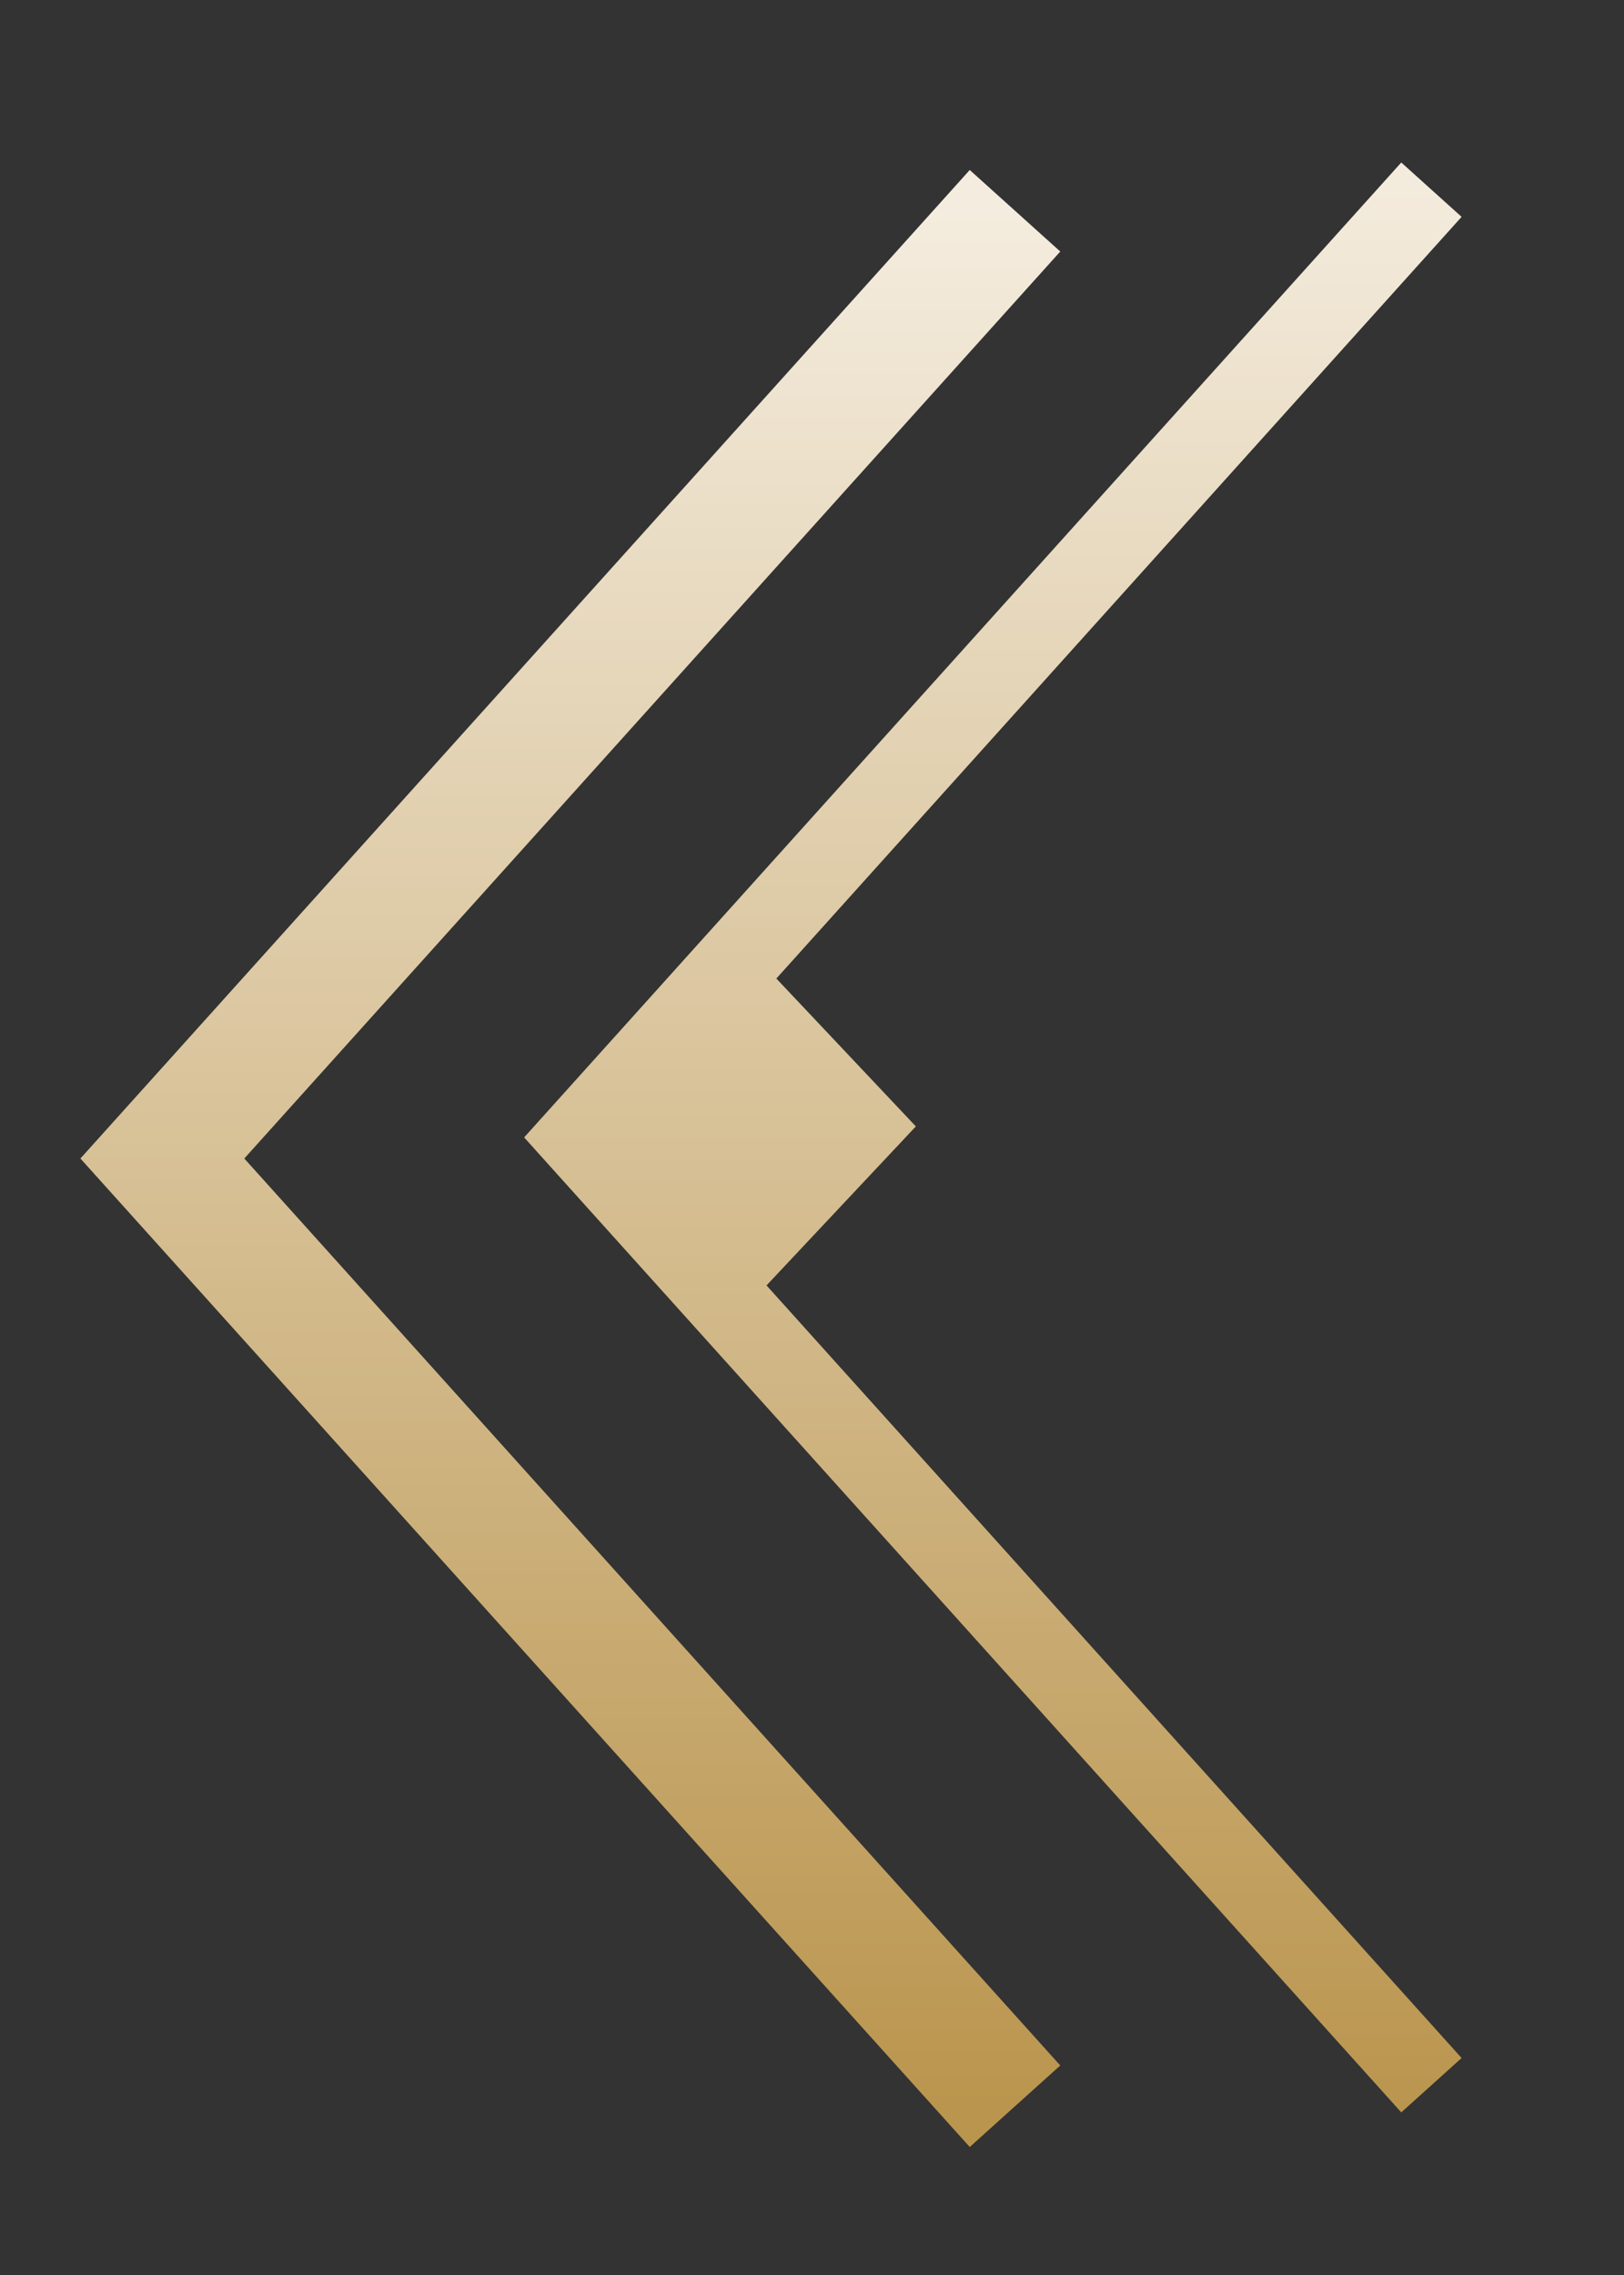
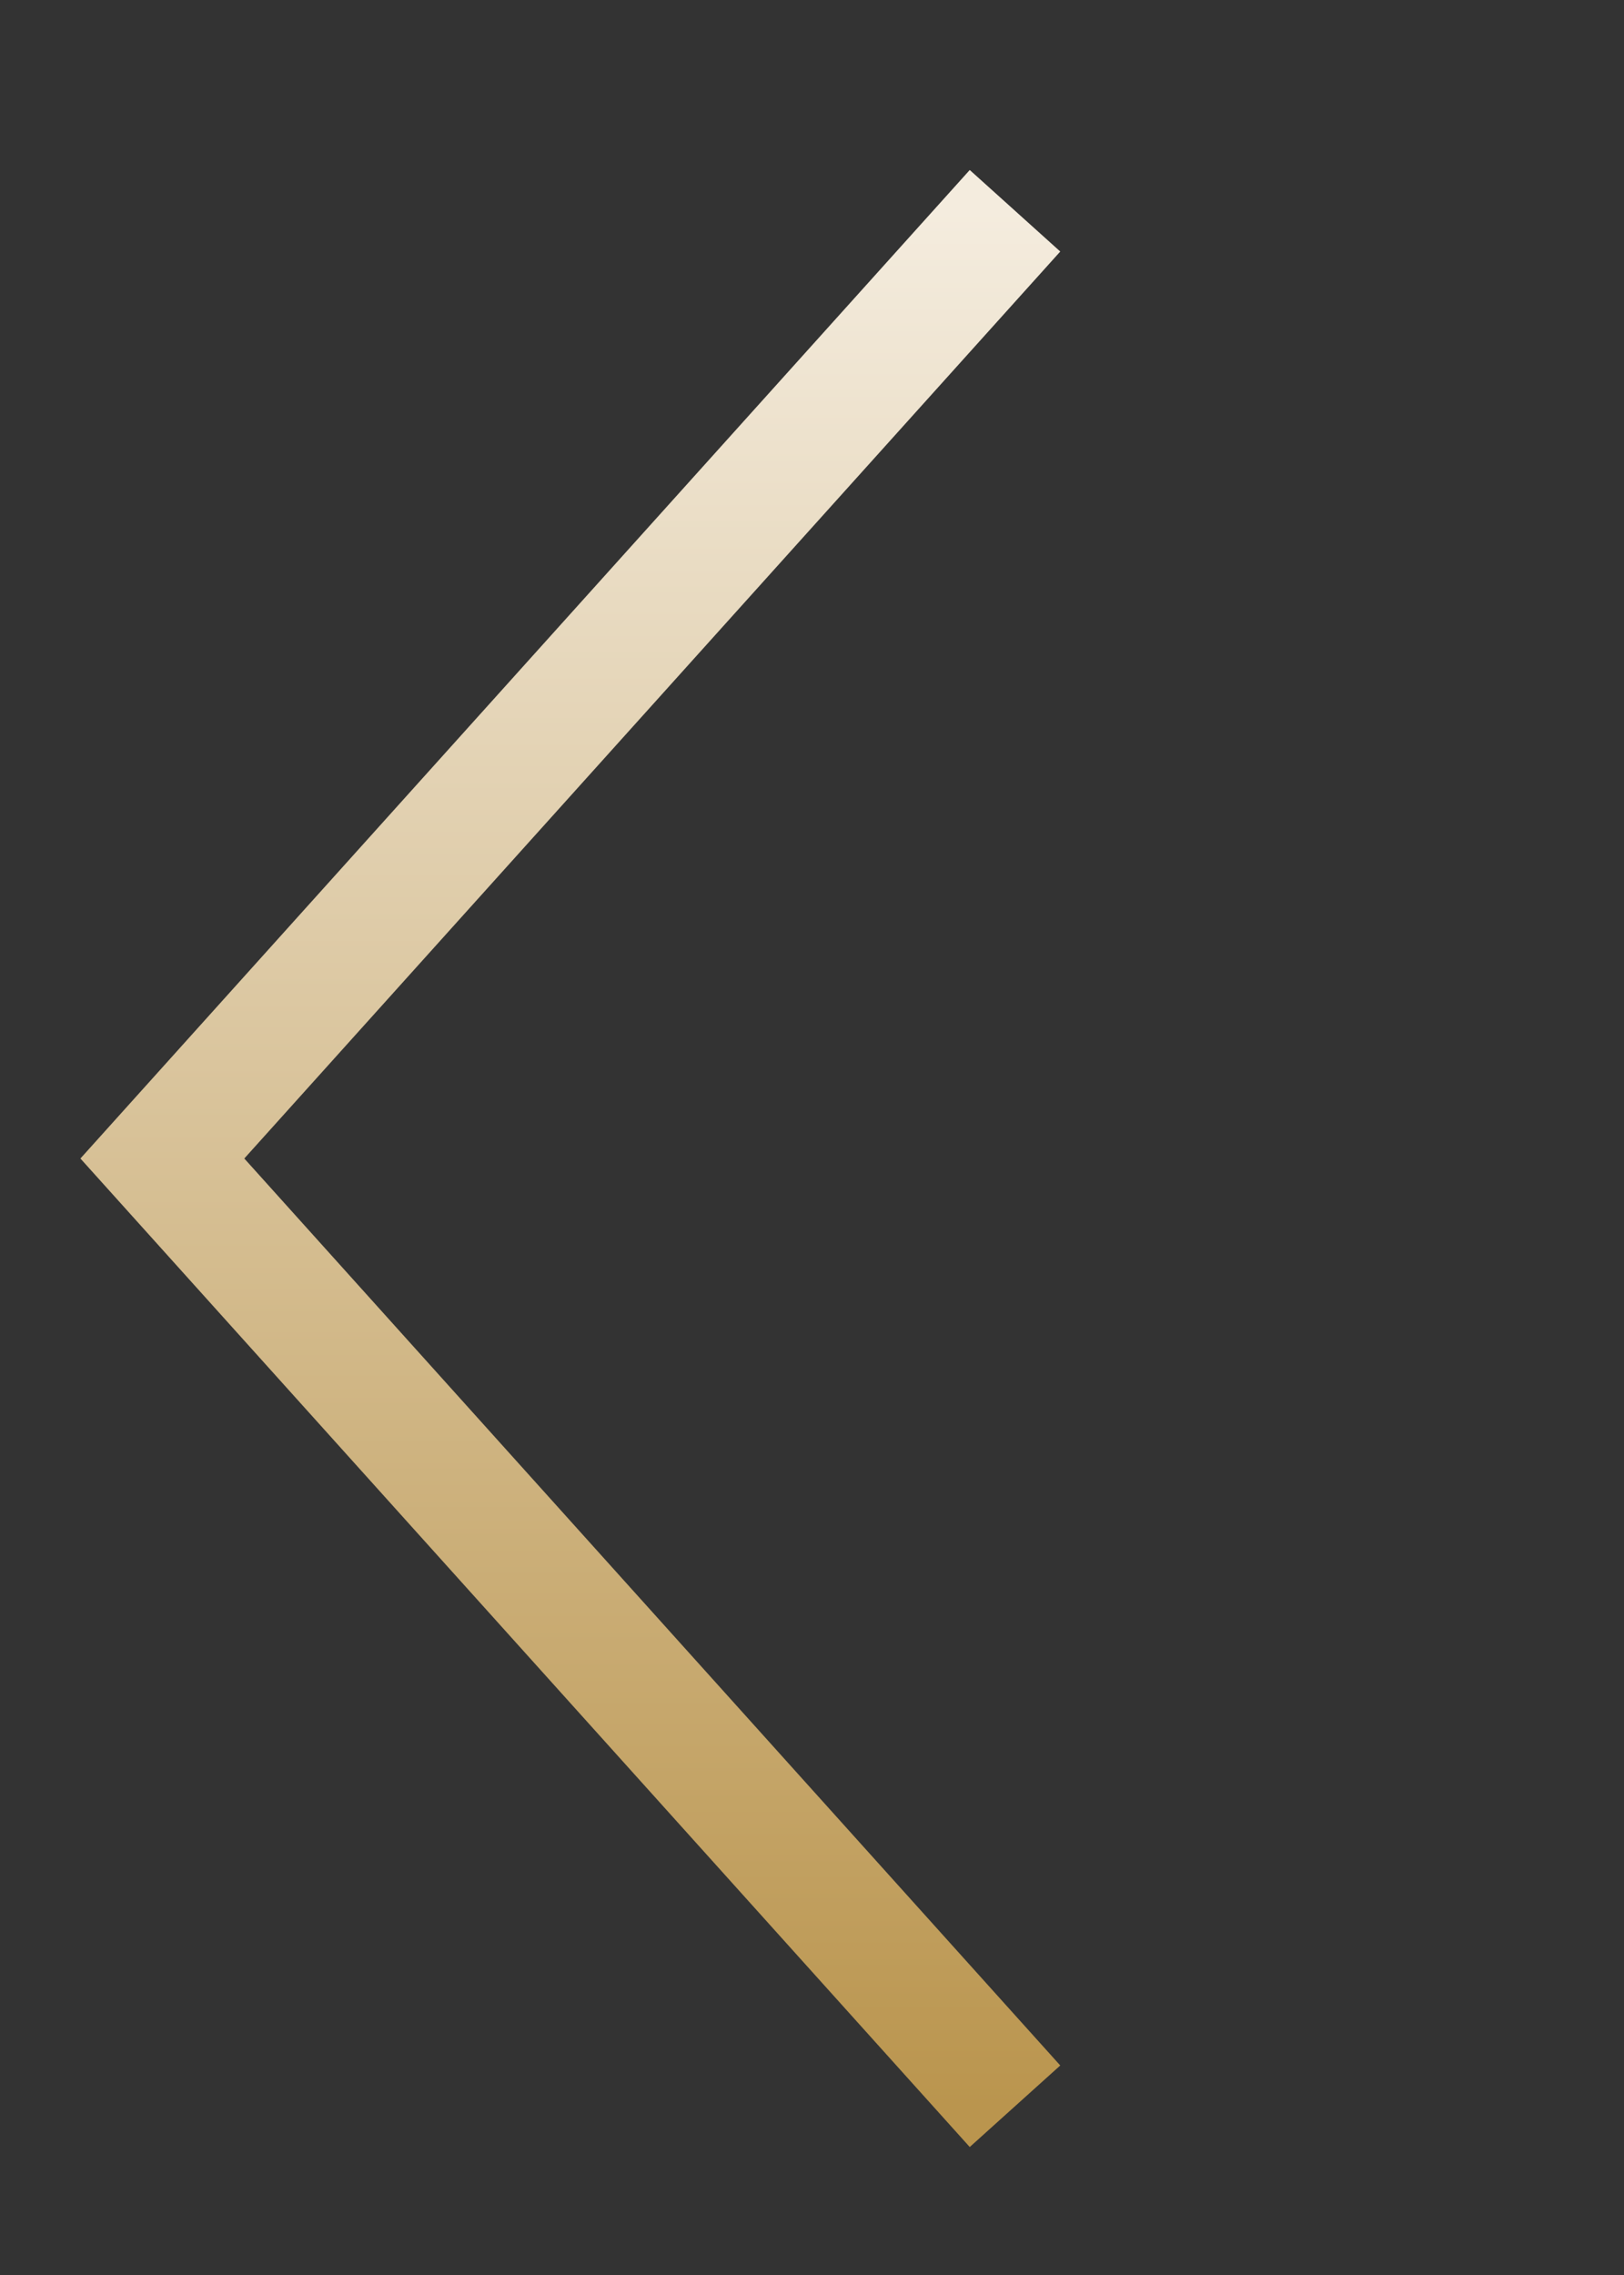
<svg xmlns="http://www.w3.org/2000/svg" width="40" height="56" viewBox="0 0 40 56" fill="none">
  <rect x="0" y="0" width="40" height="56" fill="#333333" stroke="none" />
  <path d="M25 5.188L3.999 28.517L25 51.846" stroke="url(#paint0_linear_399_5720)" stroke-width="3" />
-   <path fill-rule="evenodd" clip-rule="evenodd" d="M18.88 31.641L22.558 27.727L19.122 24.087L36 5.338L34.514 4L13.512 27.329L12.91 27.998L13.512 28.667L34.514 51.997L36 50.659L18.88 31.641Z" fill="url(#paint1_linear_399_5720)" />
  <defs>
    <linearGradient id="paint0_linear_399_5720" x1="14.499" y1="5.188" x2="14.499" y2="51.846" gradientUnits="userSpaceOnUse">
      <stop stop-color="#F4ECDE" />
      <stop offset="1" stop-color="#BA954E" />
    </linearGradient>
    <linearGradient id="paint1_linear_399_5720" x1="24.455" y1="4" x2="24.455" y2="51.997" gradientUnits="userSpaceOnUse">
      <stop stop-color="#F4ECDE" />
      <stop offset="1" stop-color="#BA954E" />
    </linearGradient>
  </defs>
</svg>